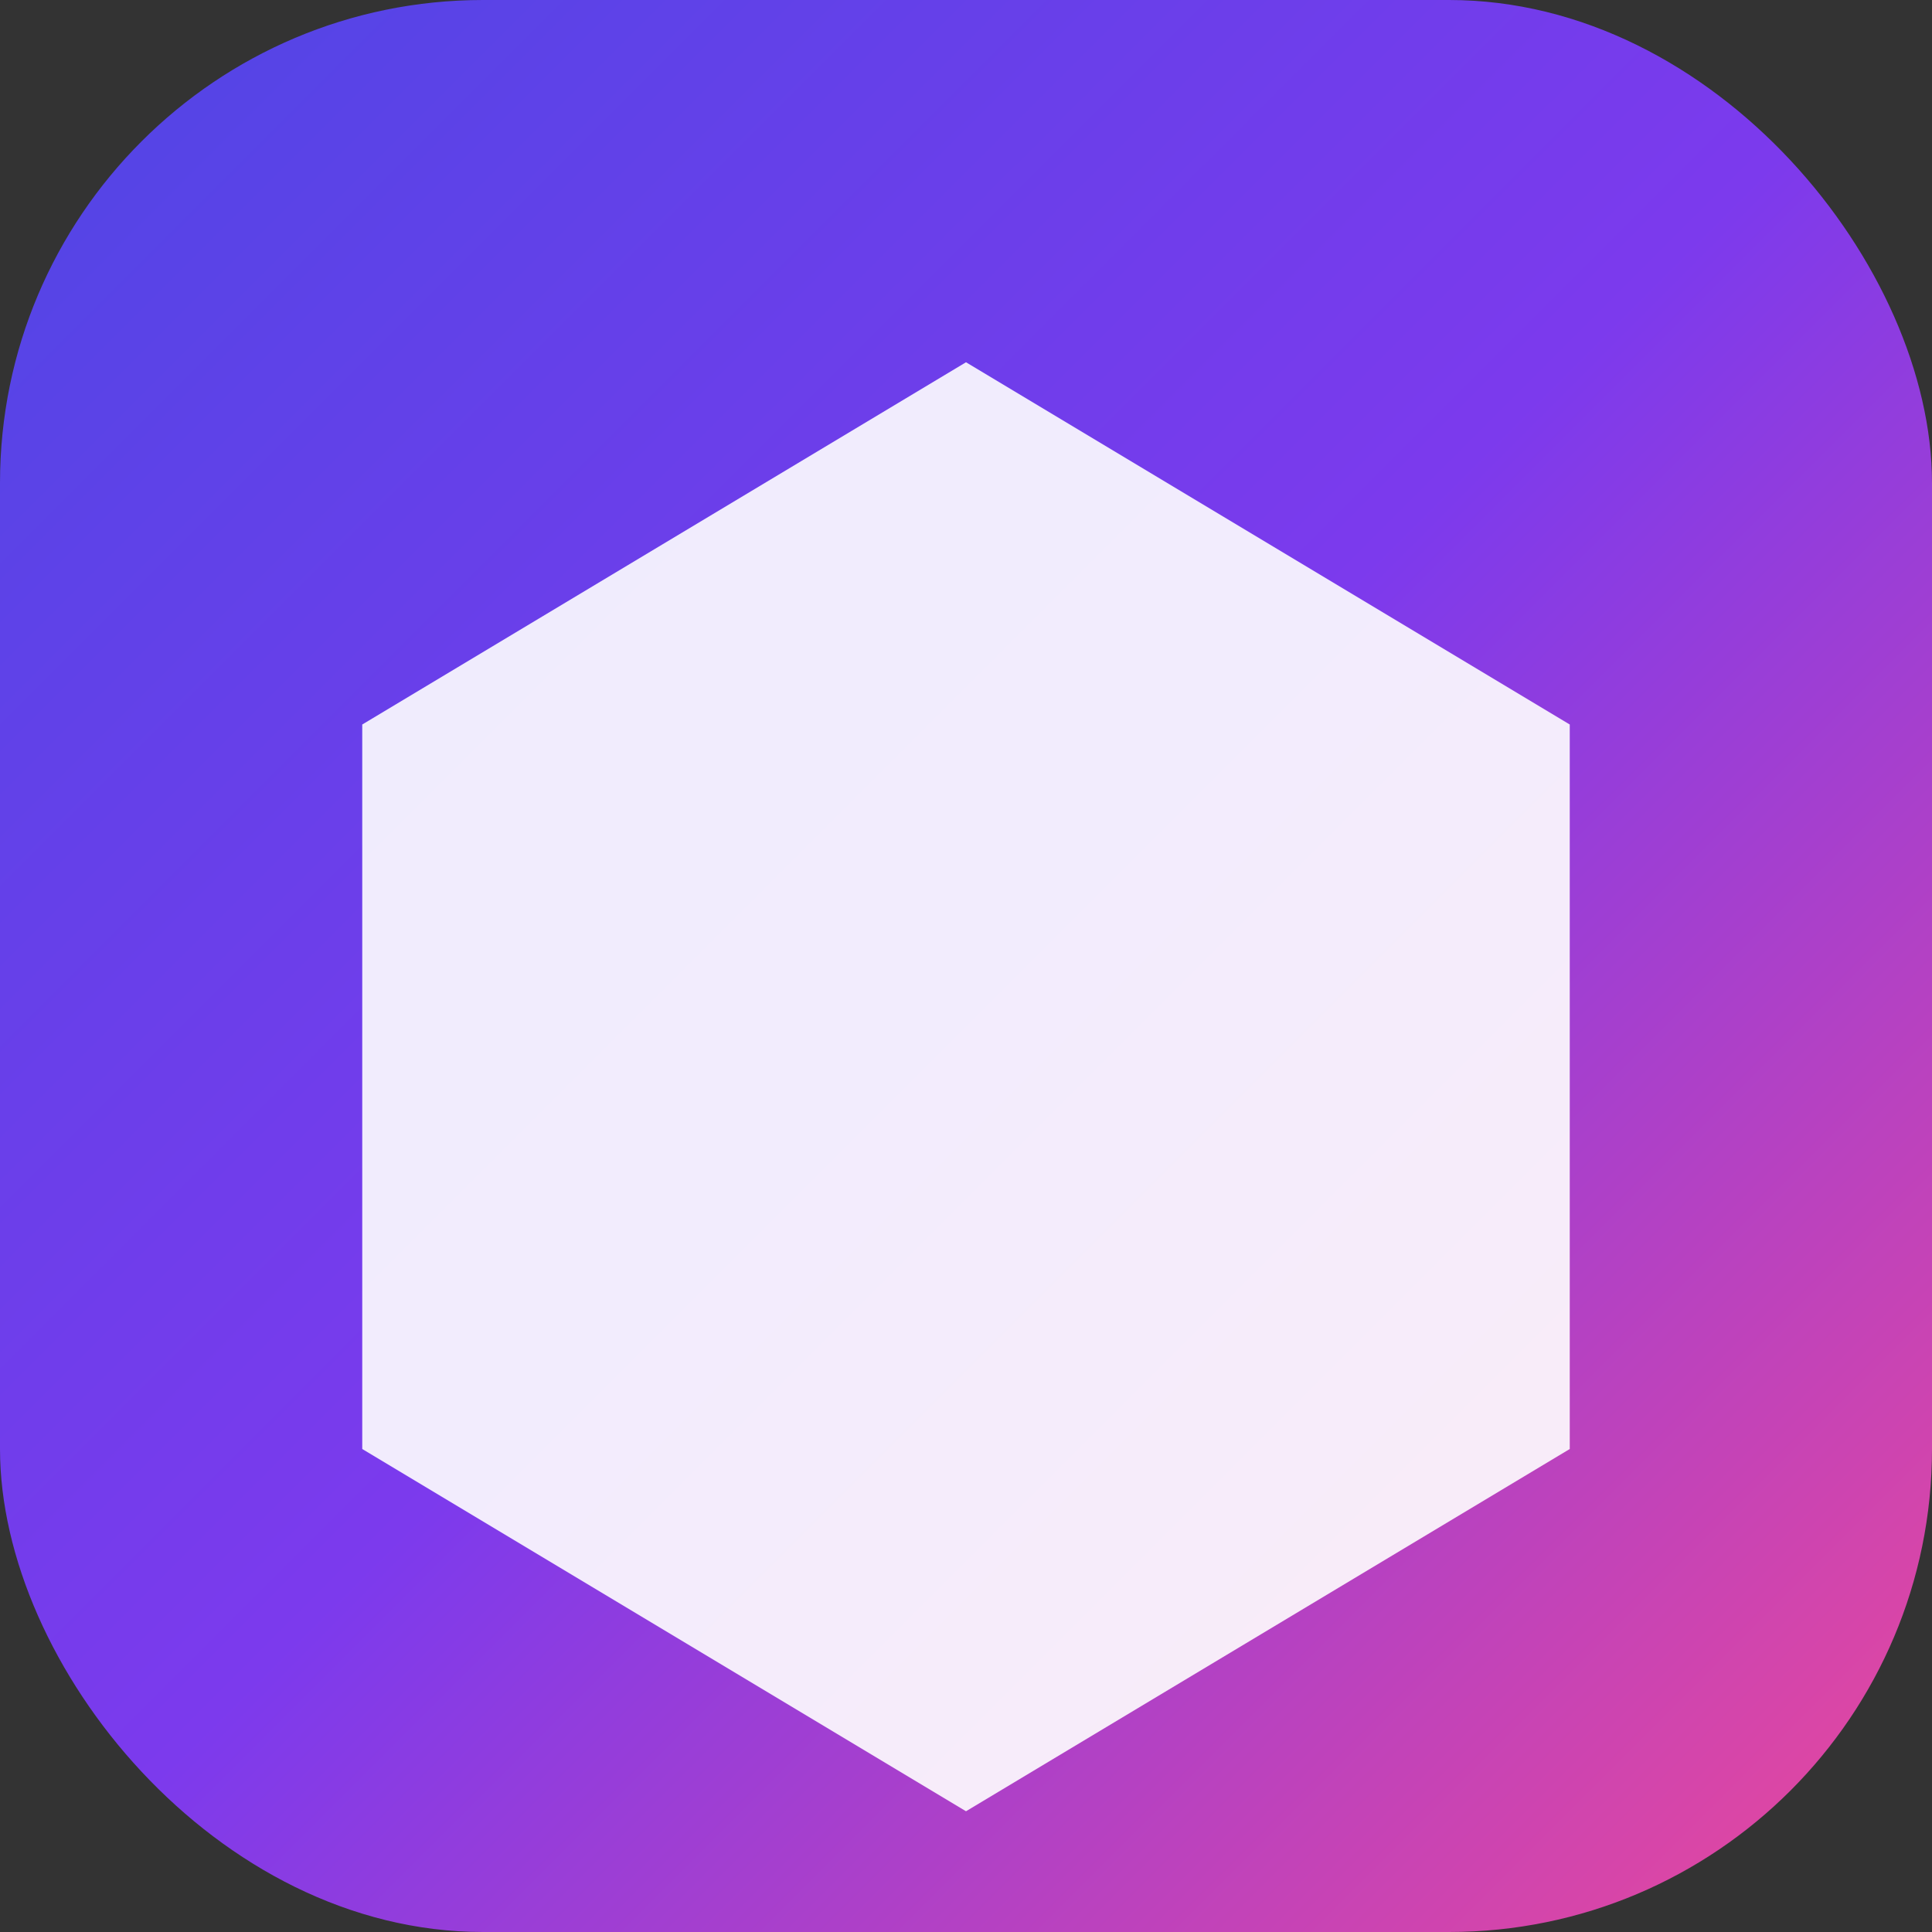
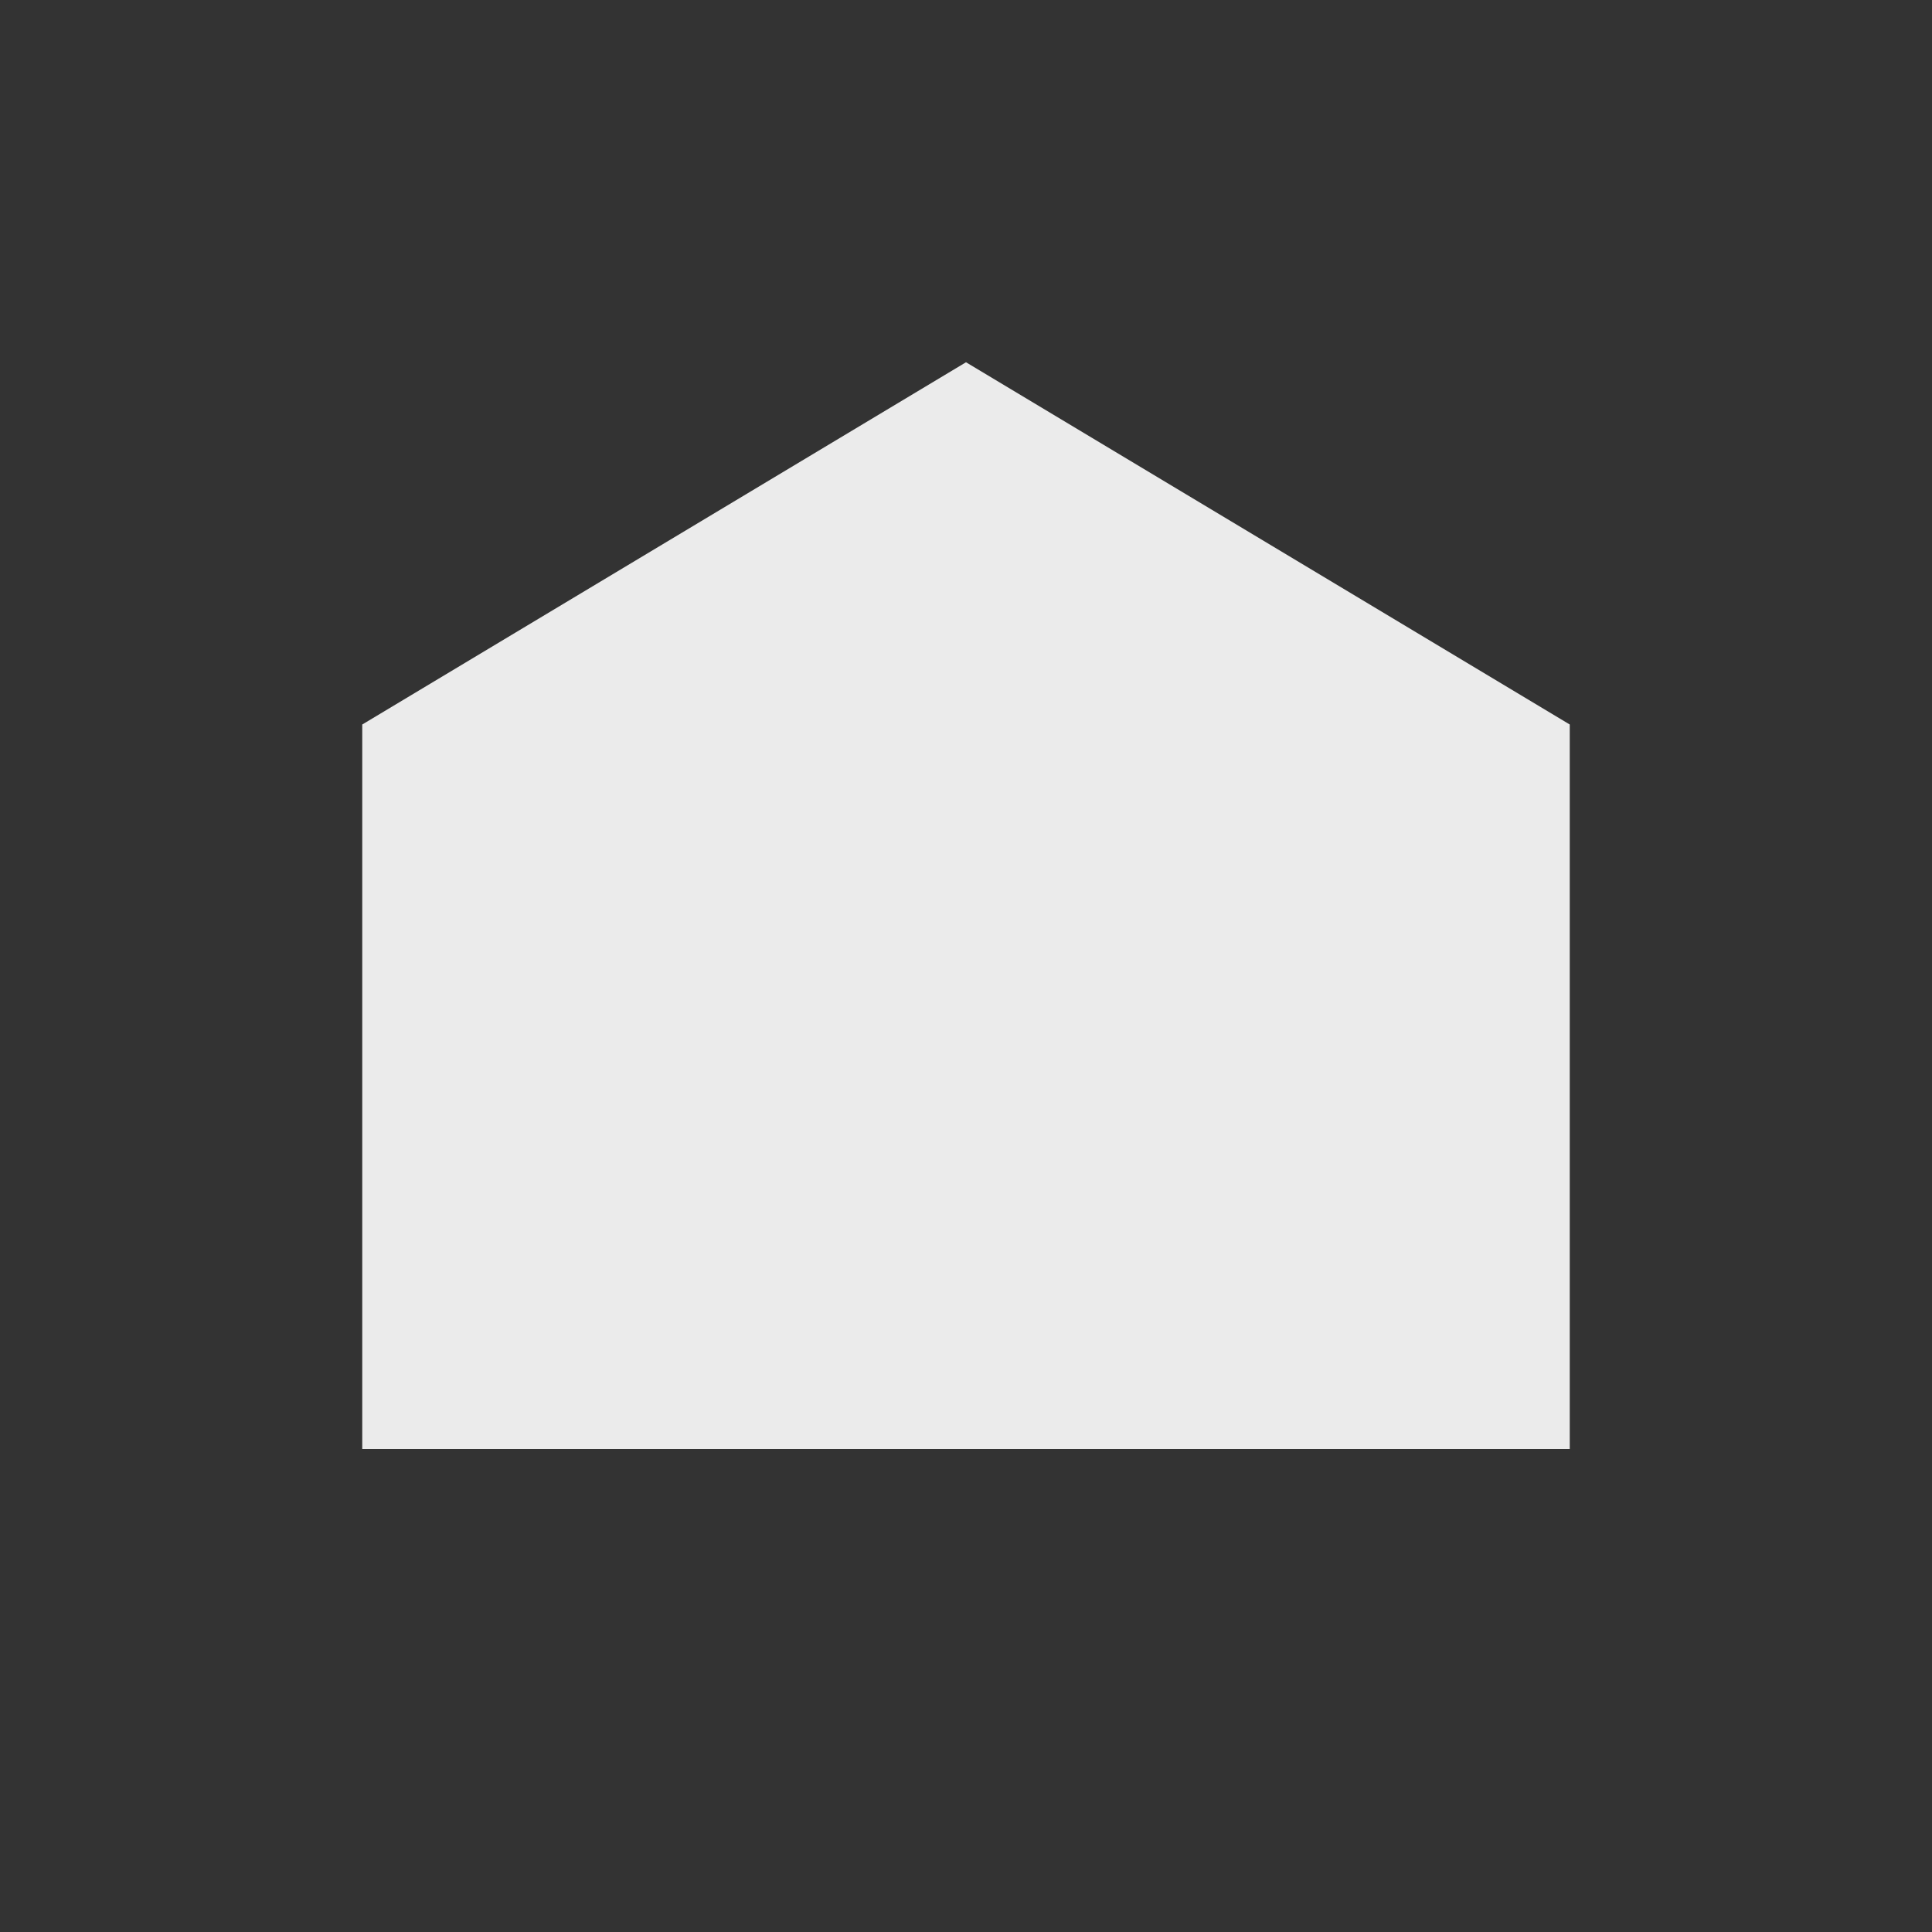
<svg xmlns="http://www.w3.org/2000/svg" width="32" height="32" viewBox="0 0 32 32" fill="none">
  <rect x="0" y="0" width="32" height="32" fill="#333333" stroke="none" />
-   <rect width="32" height="32" rx="8" fill="url(#paint0_linear_1_2)" />
-   <path d="M16 6L26 12V24L16 30L6 24V12L16 6Z" fill="white" fill-opacity="0.9" />
+   <path d="M16 6L26 12V24L6 24V12L16 6Z" fill="white" fill-opacity="0.9" />
  <defs>
    <linearGradient id="paint0_linear_1_2" x1="0" y1="0" x2="32" y2="32" gradientUnits="userSpaceOnUse">
      <stop stop-color="#4F46E5" />
      <stop offset="0.5" stop-color="#7C3AED" />
      <stop offset="1" stop-color="#EC4899" />
    </linearGradient>
  </defs>
</svg>